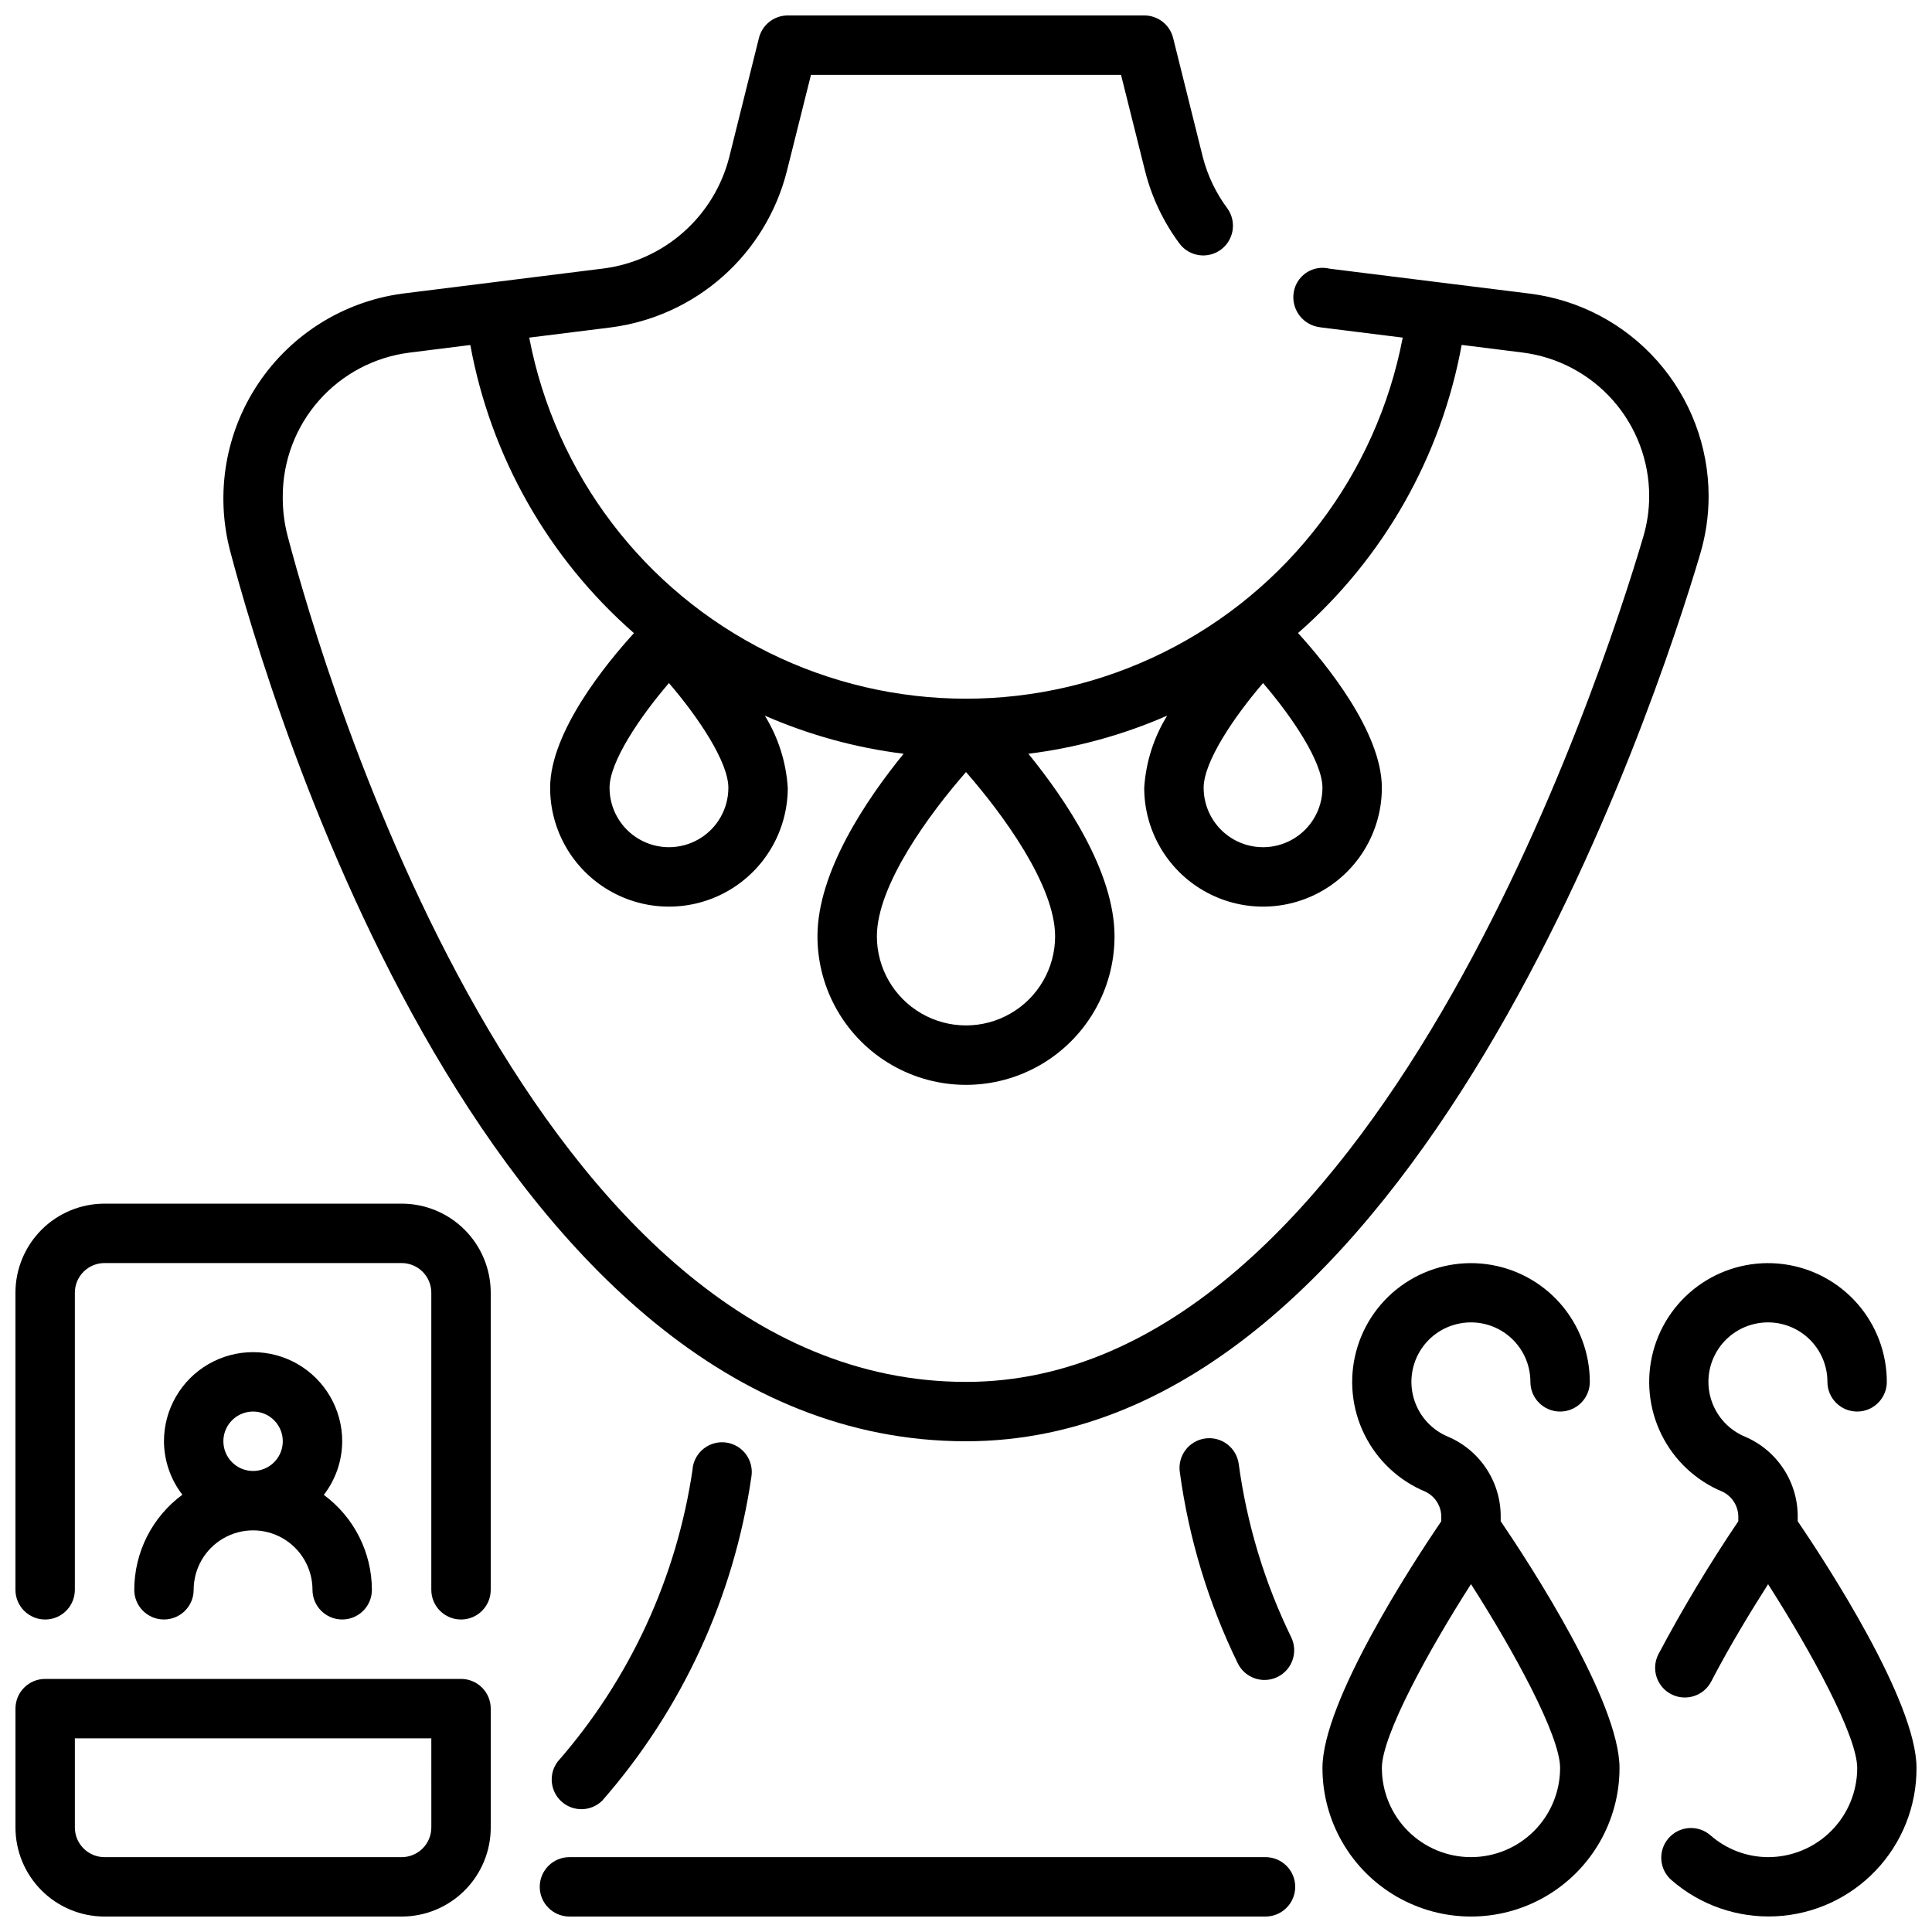
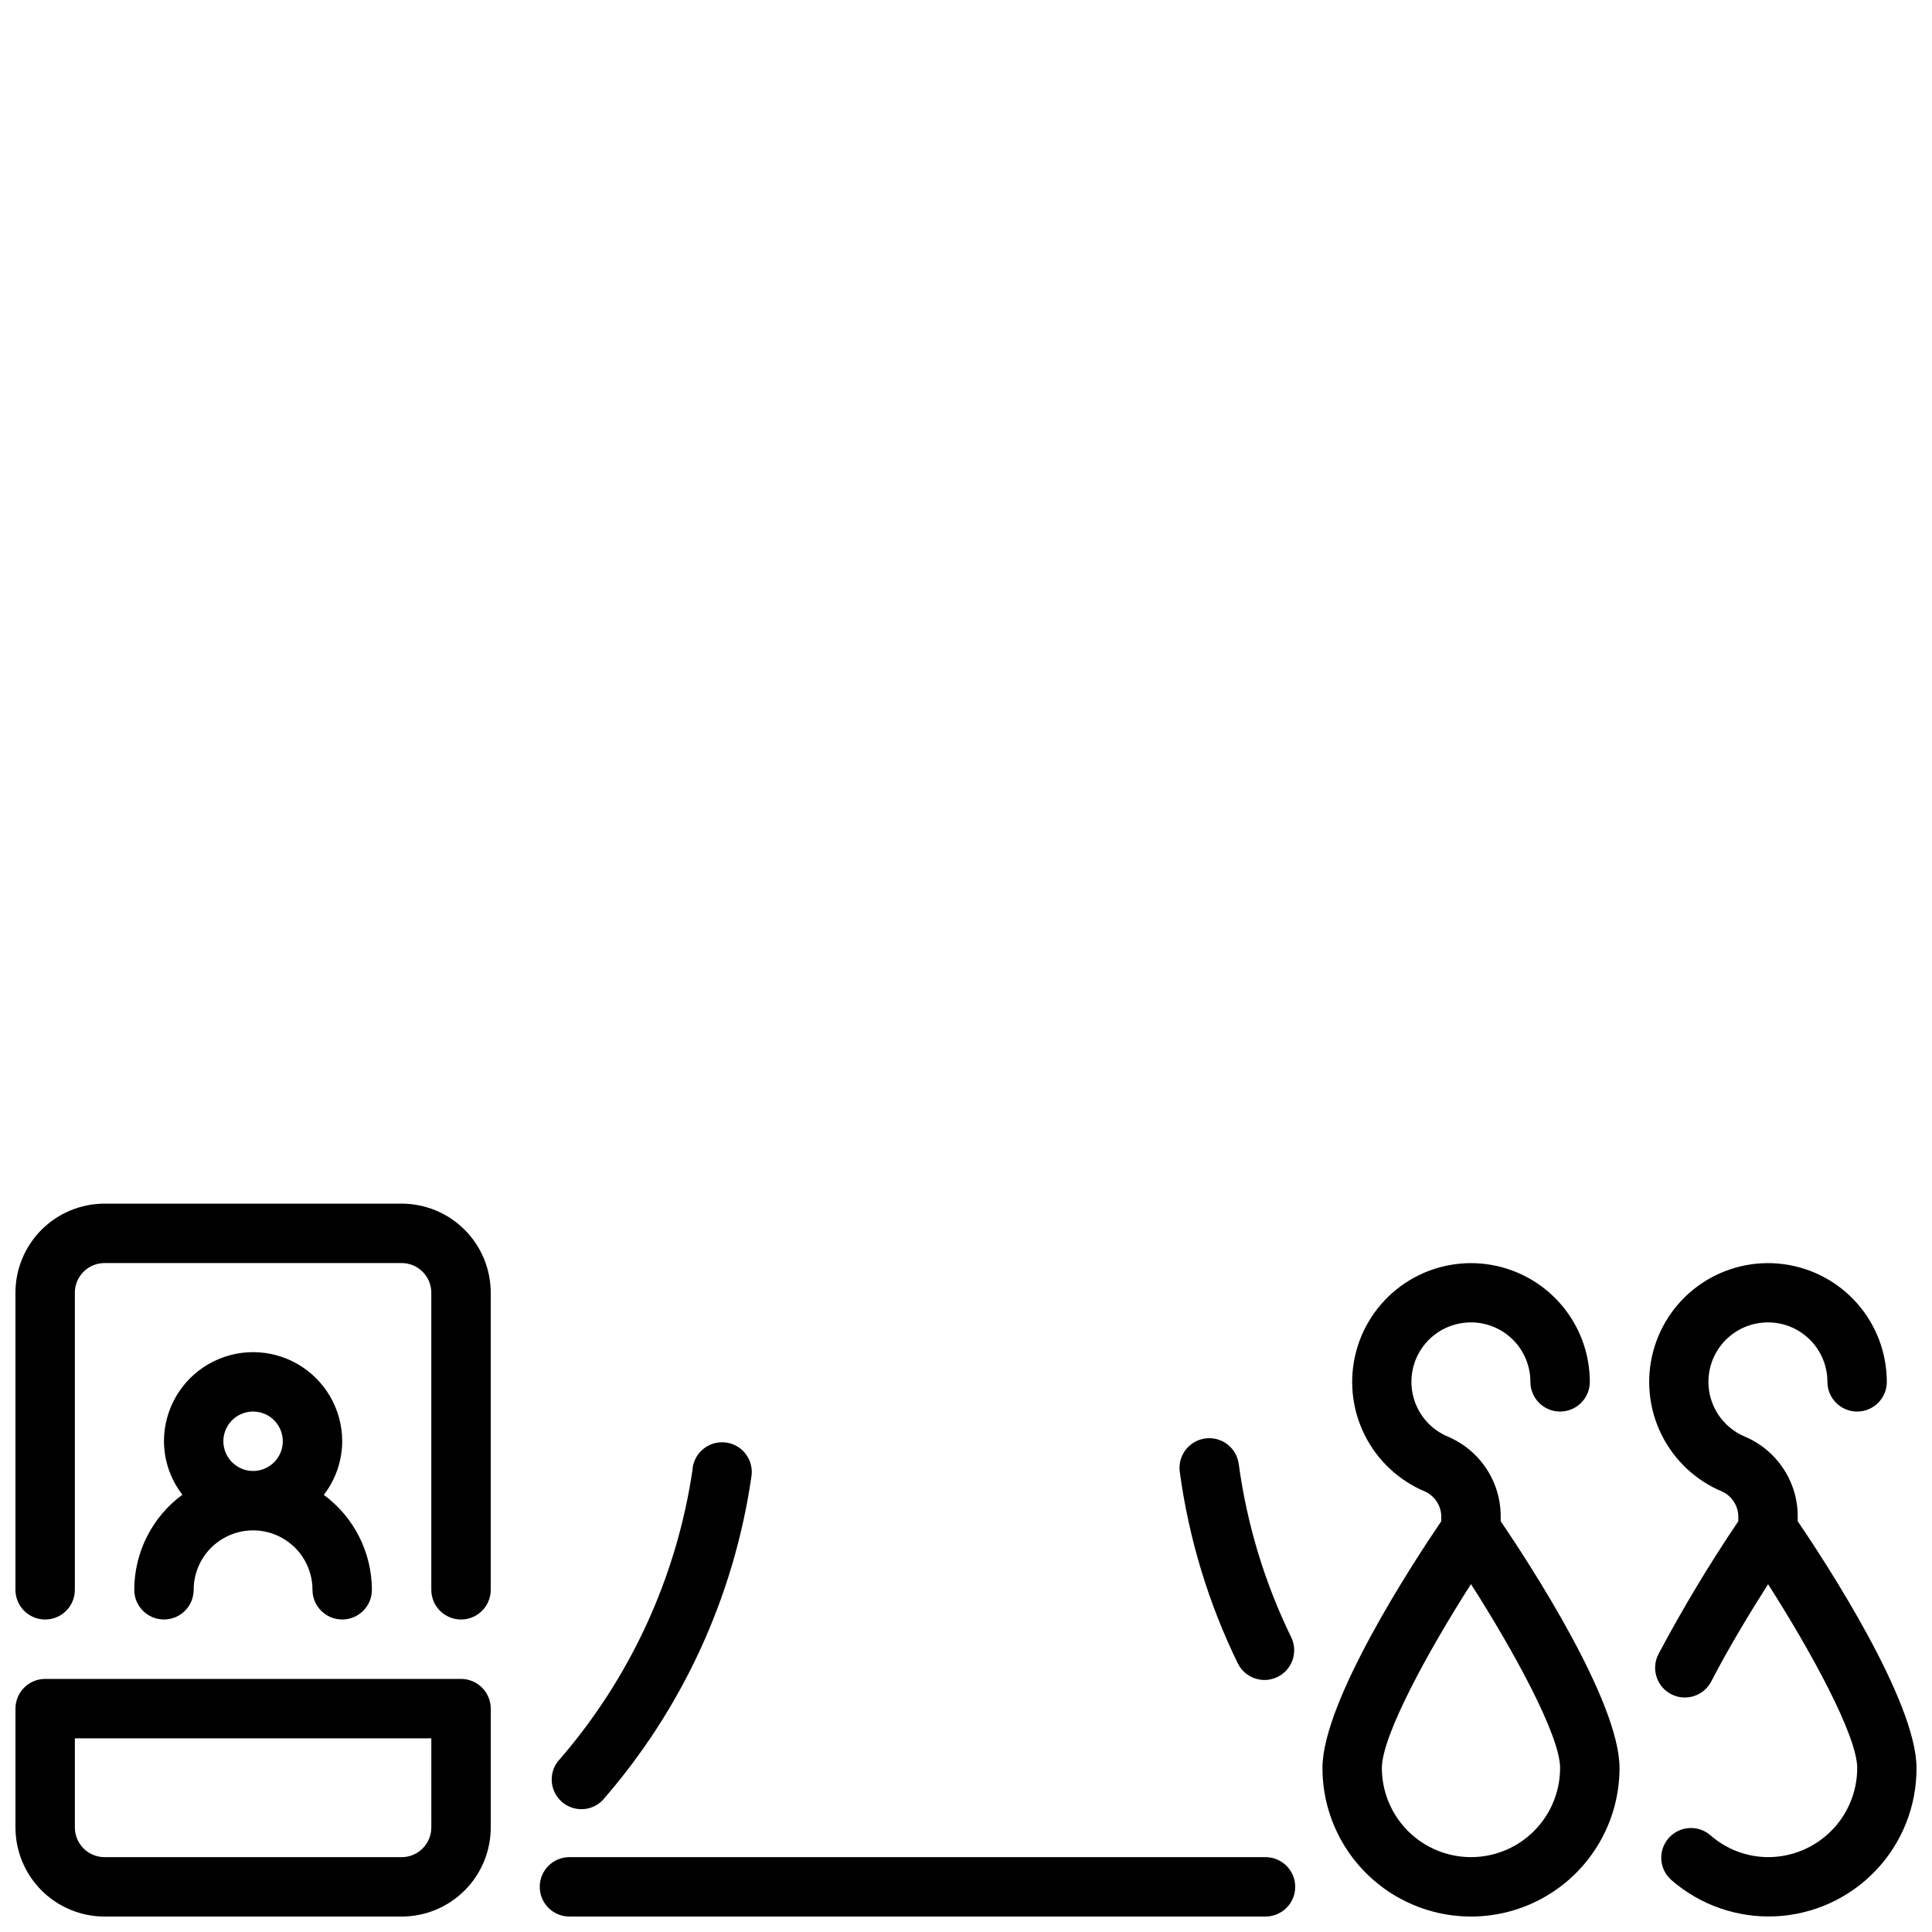
<svg xmlns="http://www.w3.org/2000/svg" width="800px" height="800px" version="1.1" viewBox="144 144 512 512">
  <defs>
    <clipPath id="f">
      <path d="m148.09 588h126.91v63.902h-126.91z" />
    </clipPath>
    <clipPath id="e">
      <path d="m148.09 462h126.91v112h-126.91z" />
    </clipPath>
    <clipPath id="d">
      <path d="m494 478h80v173.9h-80z" />
    </clipPath>
    <clipPath id="c">
      <path d="m287 636h201v15.902h-201z" />
    </clipPath>
    <clipPath id="b">
      <path d="m581 478h70.902v173.9h-70.902z" />
    </clipPath>
    <clipPath id="a">
-       <path d="m203 148.09h394v377.91h-394z" />
-     </clipPath>
+       </clipPath>
  </defs>
  <g clip-path="url(#f)">
    <path d="m266.18 588.93h-110.21c-4.348 0-7.871 3.527-7.871 7.875v31.488c0 6.262 2.488 12.27 6.918 16.695 4.43 4.43 10.434 6.918 16.699 6.918h78.719c6.266 0 12.27-2.488 16.699-6.918 4.43-4.426 6.918-10.434 6.918-16.695v-31.488c0-2.09-0.832-4.09-2.305-5.566-1.477-1.477-3.481-2.309-5.566-2.309zm-7.871 39.359-0.004 0.004c0 2.086-0.828 4.09-2.305 5.566-1.477 1.473-3.477 2.305-5.566 2.305h-78.719c-4.348 0-7.875-3.523-7.875-7.871v-23.617h94.465z" />
  </g>
  <g clip-path="url(#e)">
    <path d="m250.43 462.98h-78.719c-6.266 0-12.27 2.484-16.699 6.914-4.43 4.43-6.918 10.438-6.918 16.699v78.723c0 4.348 3.523 7.871 7.871 7.871s7.871-3.523 7.871-7.871v-78.723c0-4.348 3.527-7.871 7.875-7.871h78.719c2.09 0 4.09 0.828 5.566 2.305 1.477 1.477 2.305 3.481 2.305 5.566v78.723c0 4.348 3.527 7.871 7.875 7.871 4.348 0 7.871-3.523 7.871-7.871v-78.723c0-6.262-2.488-12.27-6.918-16.699-4.43-4.43-10.434-6.914-16.699-6.914z" />
  </g>
  <path d="m179.58 565.31c0 4.348 3.523 7.871 7.871 7.871s7.871-3.523 7.871-7.871c0-5.625 3.004-10.824 7.875-13.637 4.871-2.812 10.871-2.812 15.742 0s7.871 8.012 7.871 13.637c0 4.348 3.527 7.871 7.875 7.871s7.871-3.523 7.871-7.871c-0.027-9.93-4.754-19.262-12.746-25.152 3.144-4.07 4.856-9.066 4.875-14.211 0-8.434-4.504-16.23-11.809-20.449-7.309-4.219-16.309-4.219-23.617 0-7.309 4.219-11.809 12.016-11.809 20.449 0.027 5.133 1.738 10.109 4.875 14.172-8.004 5.898-12.734 15.246-12.746 25.191zm23.617-39.359v-0.004c0-3.184 1.918-6.051 4.859-7.269s6.328-0.547 8.578 1.703c2.25 2.254 2.926 5.641 1.707 8.582s-4.09 4.859-7.273 4.859c-4.348 0-7.871-3.527-7.871-7.875z" />
  <path d="m327.57 533.21c-4.203 28.805-16.641 55.781-35.816 77.684-2.445 3.301-1.941 7.926 1.156 10.625 3.098 2.699 7.754 2.559 10.684-0.32 21.176-24.191 34.902-53.992 39.527-85.805 0.352-2.094-0.156-4.238-1.406-5.949-1.25-1.715-3.137-2.852-5.234-3.152-2.102-0.305-4.234 0.254-5.914 1.547-1.684 1.289-2.773 3.203-3.027 5.309z" />
  <g clip-path="url(#d)">
    <path d="m541.7 546.26c0.078-4.559-1.199-9.035-3.672-12.859-2.473-3.828-6.027-6.832-10.215-8.633-4.223-1.73-7.488-5.207-8.945-9.531-1.461-4.324-0.973-9.07 1.336-13.008 2.312-3.934 6.215-6.676 10.703-7.508 4.609-0.871 9.363 0.359 12.973 3.356 3.609 2.992 5.695 7.438 5.691 12.129 0 4.348 3.523 7.871 7.871 7.871s7.875-3.523 7.875-7.871c-0.008-7.641-2.793-15.016-7.832-20.754-5.043-5.738-12-9.449-19.574-10.441-7.574-0.992-15.25 0.805-21.598 5.055s-10.938 10.66-12.906 18.039c-1.973 7.383-1.195 15.227 2.191 22.074 3.383 6.852 9.141 12.234 16.199 15.152 2.637 1.285 4.266 4 4.156 6.93v0.875c-7.652 11.266-31.488 47.781-31.488 65.41v-0.004c0 14.062 7.504 27.055 19.684 34.086 12.176 7.031 27.18 7.031 39.359 0 12.176-7.031 19.68-20.023 19.68-34.086 0-17.625-23.836-54.145-31.488-65.41zm-7.871 89.898c-6.266 0-12.273-2.488-16.699-6.918-4.43-4.43-6.918-10.438-6.918-16.699 0-8.598 12.289-31.031 23.617-48.734 11.328 17.703 23.617 40.148 23.617 48.734h-0.004c0 6.262-2.488 12.27-6.914 16.699-4.43 4.43-10.438 6.918-16.699 6.918z" />
  </g>
  <g clip-path="url(#c)">
    <path d="m479.37 636.16h-184.46c-4.348 0-7.871 3.523-7.871 7.871s3.523 7.871 7.871 7.871h184.46c4.348 0 7.875-3.523 7.875-7.871s-3.527-7.871-7.875-7.871z" />
  </g>
  <path d="m463.4 525.21c-2.07 0.281-3.945 1.371-5.211 3.035-1.262 1.66-1.816 3.758-1.535 5.828 2.387 17.613 7.57 34.73 15.359 50.703 1.902 3.914 6.617 5.543 10.527 3.641 3.914-1.902 5.543-6.613 3.641-10.527-7.051-14.473-11.746-29.98-13.906-45.934-0.281-2.07-1.375-3.949-3.039-5.215-1.664-1.266-3.762-1.816-5.836-1.531z" />
  <g clip-path="url(#b)">
    <path d="m620.41 547.13v-0.871c0.082-4.559-1.195-9.035-3.672-12.859-2.473-3.828-6.027-6.832-10.215-8.633-4.223-1.73-7.484-5.207-8.945-9.531-1.461-4.324-0.973-9.07 1.34-13.008 2.309-3.934 6.215-6.676 10.699-7.508 4.609-0.871 9.367 0.359 12.973 3.356 3.609 2.992 5.699 7.438 5.695 12.129 0 4.348 3.523 7.871 7.871 7.871s7.871-3.523 7.871-7.871c-0.008-7.641-2.789-15.016-7.832-20.754-5.039-5.738-11.996-9.449-19.57-10.441-7.574-0.992-15.25 0.805-21.602 5.055-6.348 4.25-10.934 10.66-12.906 18.039-1.973 7.383-1.191 15.227 2.191 22.074 3.383 6.852 9.141 12.234 16.203 15.152 2.633 1.285 4.266 4 4.156 6.93v0.891-0.004c-7.672 11.359-14.734 23.109-21.16 35.215-2 3.863-0.492 8.613 3.371 10.613 3.863 2 8.617 0.492 10.617-3.371 4.824-9.328 10.684-18.895 15.066-25.773 11.32 17.711 23.617 40.148 23.617 48.711 0 6.262-2.488 12.27-6.918 16.699-4.43 4.43-10.434 6.918-16.699 6.918-5.633-0.02-11.066-2.086-15.297-5.809-1.578-1.363-3.637-2.043-5.719-1.891-2.082 0.156-4.019 1.129-5.383 2.711-2.84 3.293-2.473 8.266 0.824 11.105 7.621 6.621 17.504 10.047 27.586 9.562 10.086-0.484 19.594-4.84 26.547-12.16 6.953-7.32 10.812-17.039 10.777-27.137 0-17.625-23.836-54.145-31.488-65.41z" />
  </g>
  <g clip-path="url(#a)">
    <path d="m400 525.95c118.87 0 182.96-195.93 194.59-235.21h-0.004c1.473-4.961 2.219-10.109 2.215-15.285-0.023-13.172-4.84-25.883-13.555-35.754-8.719-9.875-20.73-16.234-33.797-17.887l-23.617-2.938-29.309-3.652c-0.211-0.047-0.715-0.141-0.938-0.172h0.004c-4.152-0.605-8.027 2.215-8.73 6.352-0.719 4.188 1.953 8.207 6.094 9.164 0.27 0.055 0.883 0.172 1.156 0.203l21.625 2.699c-6.926 36.18-30.371 67.039-63.367 83.41-33 16.371-71.754 16.371-104.75 0-33-16.371-56.441-47.23-63.367-83.41l21.625-2.699h-0.004c11.016-1.426 21.352-6.125 29.664-13.492 8.312-7.363 14.223-17.059 16.965-27.82l6.414-25.625h82.168l6.406 25.617h0.004c1.762 6.926 4.867 13.438 9.137 19.168 2.609 3.394 7.449 4.082 10.898 1.551 3.453-2.531 4.246-7.356 1.793-10.863-3.055-4.086-5.281-8.727-6.559-13.664l-7.871-31.582c-0.879-3.516-4.039-5.981-7.66-5.969h-94.465c-3.613 0-6.762 2.461-7.637 5.969l-7.871 31.582c-1.957 7.684-6.18 14.605-12.117 19.867-5.938 5.258-13.316 8.617-21.18 9.637l-53.379 6.668h-0.004c-15.527 2.117-29.406 10.785-38.121 23.809-8.719 13.023-11.441 29.16-7.481 44.324 10.367 39.398 68.504 236 195.02 236zm78.719-200.93c7.738 9.004 15.742 20.875 15.742 27.75 0 5.625-3 10.824-7.871 13.637s-10.871 2.812-15.742 0-7.871-8.012-7.871-13.637c0-6.871 8.004-18.742 15.742-27.75zm-55.105 67.109c0 8.438-4.5 16.234-11.809 20.453-7.305 4.219-16.309 4.219-23.613 0-7.309-4.219-11.809-12.016-11.809-20.453 0-13.594 14.043-32.59 23.617-43.531 9.57 10.941 23.613 29.938 23.613 43.531zm-86.59-39.359c0 5.625-3 10.824-7.875 13.637-4.871 2.812-10.871 2.812-15.742 0s-7.871-8.012-7.871-13.637c0-6.871 8.004-18.742 15.742-27.75 7.738 9.008 15.746 20.879 15.746 27.75zm-84.523-115.32 16.137-2.023c5.422 29.617 20.707 56.531 43.367 76.359-7.305 7.996-22.215 26.191-22.215 40.988 0 11.25 6.004 21.645 15.746 27.27 9.742 5.625 21.746 5.625 31.488 0 9.742-5.625 15.742-16.02 15.742-27.27-0.426-6.773-2.512-13.34-6.078-19.121 11.711 5.121 24.098 8.523 36.781 10.102-9.938 12.215-22.832 31.328-22.832 48.379 0 14.062 7.504 27.059 19.684 34.09 12.176 7.031 27.18 7.031 39.359 0 12.176-7.031 19.68-20.027 19.68-34.09 0-17.051-12.895-36.164-22.828-48.383v0.004c12.684-1.578 25.074-4.981 36.785-10.102-3.566 5.777-5.656 12.344-6.086 19.121 0 11.25 6 21.645 15.746 27.27 9.742 5.625 21.742 5.625 31.484 0 9.746-5.625 15.746-16.02 15.746-27.27 0-14.801-14.91-32.992-22.215-41.012 22.66-19.828 37.945-46.742 43.367-76.359l16.137 2.023c9.266 1.168 17.785 5.676 23.965 12.68 6.176 7.004 9.59 16.02 9.594 25.359 0 3.66-0.531 7.305-1.574 10.812-11.02 37.371-71.777 223.94-179.48 223.94-114.93 0-169.94-186.82-179.8-224.27-0.883-3.422-1.305-6.945-1.262-10.477 0.012-9.336 3.426-18.348 9.602-25.344 6.18-7 14.695-11.504 23.957-12.672z" />
  </g>
</svg>